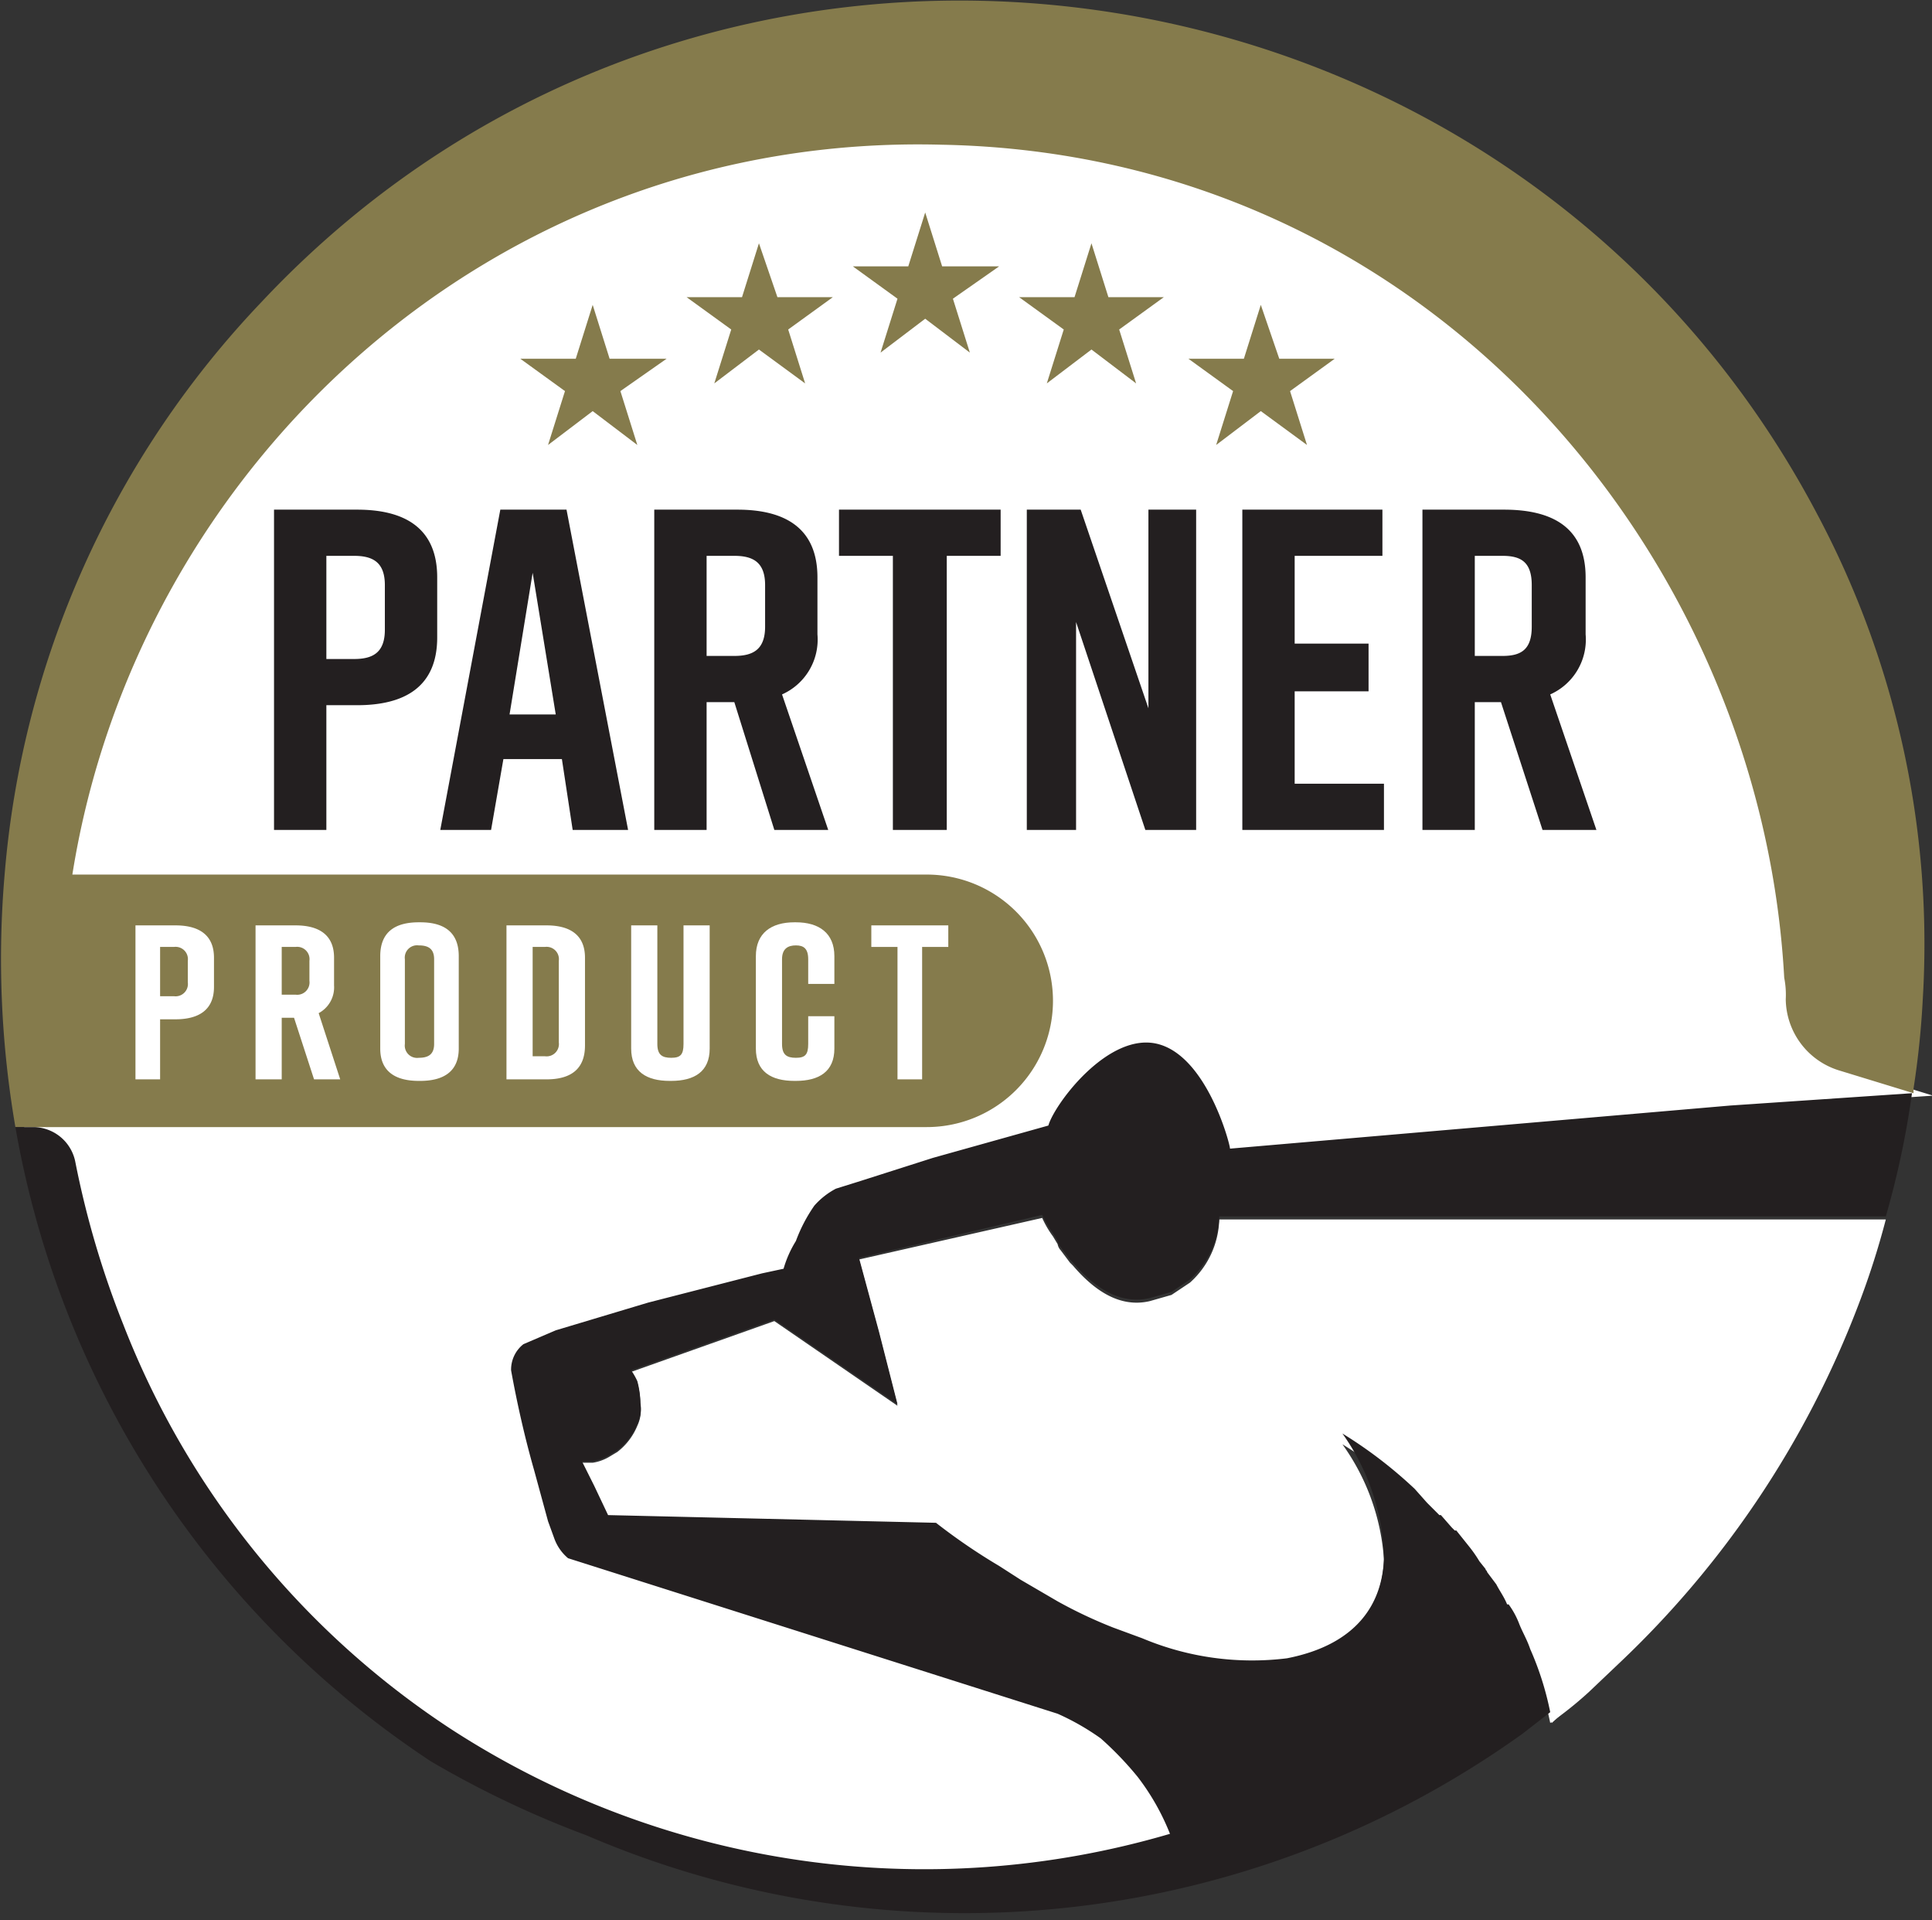
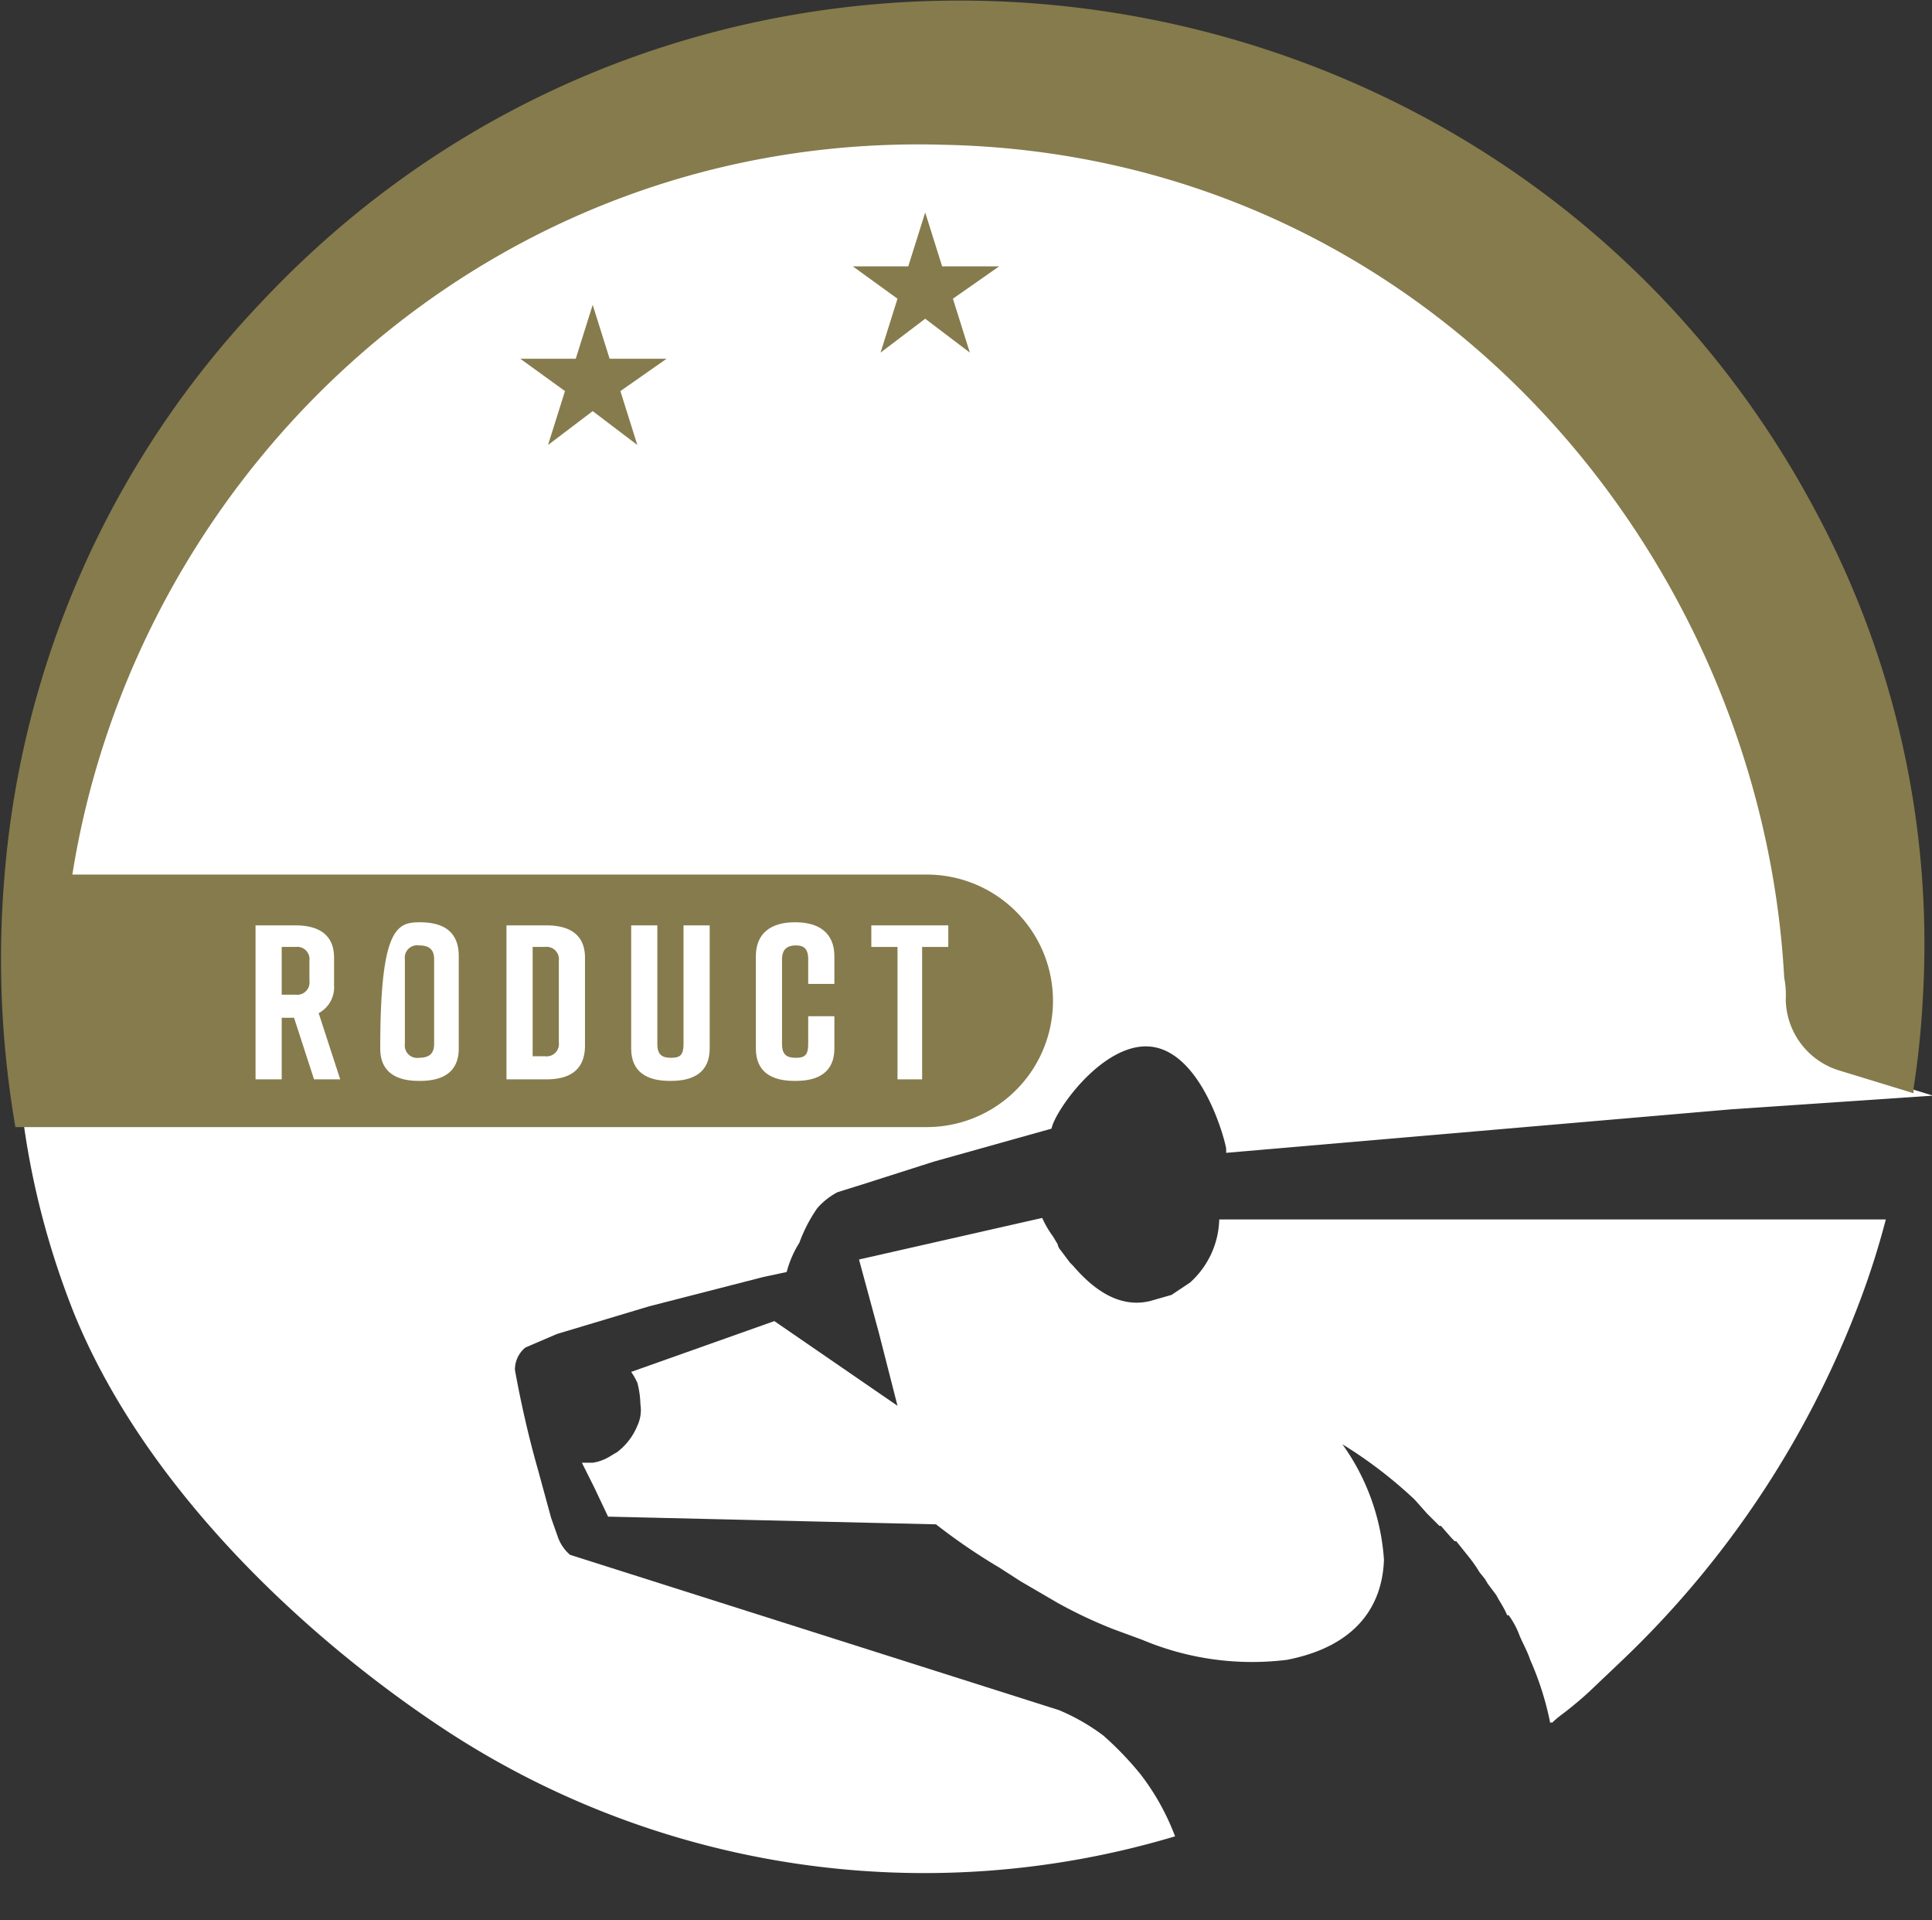
<svg xmlns="http://www.w3.org/2000/svg" viewBox="0 0 125.5 124.7">
  <rect x="0" y="0" width="125.5" height="124.7" fill="#333333" stroke="none" />
  <path d="M133.7,80.6l-11.8.8L89.4,84.2c0-.3-1.4-6-4.7-6.8s-6.7,3.9-7.1,5.3l-7.5,2.1-4.7,1.5-1.6.5a4.9,4.9,0,0,0-1.4,1.1,10.1,10.1,0,0,0-1.2,2.3,7.1,7.1,0,0,0-.8,1.8l-1.4.3h0l-7.4,1.9-6,1.8-2.1.9a2.1,2.1,0,0,0-.8,1.7c.4,2.2.9,4.4,1.5,6.5l.9,3.3.4,1.1a3,3,0,0,0,.9,1.3l31.8,10.1a13.2,13.2,0,0,1,2.8,1.6,20.6,20.6,0,0,1,2.4,2.5,15.3,15.3,0,0,1,2.1,3.7,56.5,56.5,0,0,1-46.7-6.8c-9.2-6-19.7-15.8-24.3-27.2C-.2,57.5,31,17.9,70.7,19c31.5.6,53.2,26.6,54.6,54.1a5.7,5.7,0,0,1,.1,1.4,4.9,4.9,0,0,0,3.4,4.6Z" transform="translate(-9.5 -9.6)" style="fill:#fff;stroke:#fff;stroke-miterlimit:10;stroke-width:0.5px" />
  <path d="M134.4,74.5a57,57,0,0,1-.6,5.8v.3l-4.9-1.5a4.9,4.9,0,0,1-3.4-4.6,5.7,5.7,0,0,0-.1-1.4C123.9,45.6,102.2,19.6,70.7,19c-29.3-.8-52.3,21-56.5,47.4H69.7a8.2,8.2,0,1,1,0,16.4H10.5a64.3,64.3,0,0,1-.7-16.4A61.1,61.1,0,0,1,26.5,29.2C55.8-2,107.7,5.2,127.6,43.1A59.4,59.4,0,0,1,134.4,74.5Z" transform="translate(-9.5 -9.6)" style="fill:#857b4c" />
  <polygon points="39.6 23.3 38.5 19.8 37.4 23.3 33.8 23.3 36.7 25.4 35.6 28.9 38.5 26.7 41.4 28.9 40.3 25.4 43.3 23.3 39.6 23.3" style="fill:#857b4c" />
-   <polygon points="50.5 19.3 49.3 15.8 48.2 19.3 44.6 19.3 47.5 21.4 46.4 24.9 49.3 22.7 52.3 24.9 51.2 21.4 54.1 19.3 50.5 19.3" style="fill:#857b4c" />
  <polygon points="61.2 17.3 60.1 13.8 59 17.3 55.4 17.3 58.3 19.4 57.2 22.9 60.1 20.7 63 22.9 61.9 19.4 64.9 17.3 61.2 17.3" style="fill:#857b4c" />
-   <polygon points="72 19.3 70.9 15.8 69.8 19.3 66.2 19.3 69.1 21.4 68 24.9 70.9 22.7 73.8 24.9 72.7 21.4 75.6 19.3 72 19.3" style="fill:#857b4c" />
-   <polygon points="83.1 23.3 81.9 19.8 80.8 23.3 77.2 23.3 80.1 25.4 79 28.9 81.9 26.7 84.9 28.9 83.8 25.4 86.7 23.3 83.1 23.3" style="fill:#857b4c" />
  <path d="M110.2,121.3a24.3,24.3,0,0,0,2.5-2l-2.4,2.2Z" transform="translate(-9.5 -9.6)" style="fill:#fff" />
  <path d="M99.4,110.9c-.1,2.9-1.7,5.6-6.3,6.5a18.4,18.4,0,0,1-9.4-1.3l-1.9-.7a30.1,30.1,0,0,1-3.6-1.7l-2.4-1.4-1.4-.9a38.8,38.8,0,0,1-4.1-2.8L49,108.1l-.9-1.9-.8-1.6H48a3,3,0,0,0,1.1-.4l.5-.3a4.1,4.1,0,0,0,1.3-1.7,2.4,2.4,0,0,0,.2-1.4,5.9,5.9,0,0,0-.2-1.4,4.3,4.3,0,0,0-.4-.7l9.3-3.3,8,5.5-1.2-4.7-1.3-4.8,11.9-2.7a6.4,6.4,0,0,0,.7,1.2l.3.5a.8.8,0,0,0,.2.4l.6.8.2.2c1.2,1.4,2.9,2.8,5,2.3l1.4-.4,1.2-.8a5.7,5.7,0,0,0,1.9-4.1H132a52.2,52.2,0,0,1-1.8,5.6,62.7,62.7,0,0,1-15.5,23.2l-2,1.9h0a24.3,24.3,0,0,1-2.5,2h0a19.6,19.6,0,0,0-1.3-4.1c-.2-.6-.5-1.1-.7-1.6a5.4,5.4,0,0,0-.7-1.3h-.1c-.2-.5-.5-.9-.7-1.3l-.6-.8c0-.1-.1-.1-.1-.2l-.4-.5a8.6,8.6,0,0,0-.7-1l-.8-1H104l-.2-.2-.7-.8H103l-.8-.8-.8-.9a28.9,28.9,0,0,0-4.7-3.6A14.5,14.5,0,0,1,99.4,110.9Z" transform="translate(-9.5 -9.6)" style="fill:#fff" />
-   <path d="M23.4,71.8v1.9c0,1.5-1,2.1-2.5,2.1h-1v3.9H18.3v-10h2.6C22.4,69.7,23.4,70.3,23.4,71.8Zm-1.7.2a.8.8,0,0,0-.9-.9h-.9v3.2h.9a.8.8,0,0,0,.9-.9Z" transform="translate(-9.5 -9.6)" style="fill:#fff" />
  <path d="M29.9,79.7l-1.3-4h-.8v4H26.1v-10h2.6c1.5,0,2.5.6,2.5,2.1v1.8a1.9,1.9,0,0,1-1,1.8l1.4,4.3Zm-2.1-5.5h.9a.8.8,0,0,0,.9-.9V72a.8.8,0,0,0-.9-.9h-.9Z" transform="translate(-9.5 -9.6)" style="fill:#fff" />
-   <path d="M36.7,69.5h.1c1.5,0,2.5.6,2.5,2.2v6c0,1.5-1,2.1-2.5,2.1h-.1c-1.5,0-2.5-.6-2.5-2.1v-6C34.2,70.1,35.2,69.5,36.7,69.5Zm0,8.8c.6,0,1-.2,1-.9V71.9c0-.7-.4-.9-1-.9a.8.8,0,0,0-.9.9v5.5A.8.8,0,0,0,36.7,78.3Z" transform="translate(-9.5 -9.6)" style="fill:#fff" />
+   <path d="M36.7,69.5h.1c1.5,0,2.5.6,2.5,2.2v6c0,1.5-1,2.1-2.5,2.1h-.1c-1.5,0-2.5-.6-2.5-2.1C34.2,70.1,35.2,69.5,36.7,69.5Zm0,8.8c.6,0,1-.2,1-.9V71.9c0-.7-.4-.9-1-.9a.8.8,0,0,0-.9.9v5.5A.8.8,0,0,0,36.7,78.3Z" transform="translate(-9.5 -9.6)" style="fill:#fff" />
  <path d="M47.5,71.8v5.7c0,1.6-1,2.2-2.5,2.2H42.4v-10H45C46.5,69.7,47.5,70.3,47.5,71.8Zm-2.6-.7h-.8v7.1h.8a.8.8,0,0,0,.9-.9V72A.8.8,0,0,0,44.9,71.1Z" transform="translate(-9.5 -9.6)" style="fill:#fff" />
  <path d="M55.6,77.7c0,1.5-1,2.1-2.5,2.1H53c-1.5,0-2.5-.6-2.5-2.1v-8h1.7v7.7c0,.7.3.9.9.9s.8-.2.8-.9V69.7h1.7Z" transform="translate(-9.5 -9.6)" style="fill:#fff" />
  <path d="M63.7,77.7c0,1.5-1,2.1-2.5,2.1h-.1c-1.5,0-2.5-.6-2.5-2.1v-6c0-1.5,1-2.2,2.5-2.2h.1c1.5,0,2.5.7,2.5,2.2v1.8H62V71.9c0-.7-.3-.9-.8-.9s-.9.2-.9.9v5.5c0,.7.3.9.9.9s.8-.2.8-.9V75.6h1.7Z" transform="translate(-9.5 -9.6)" style="fill:#fff" />
  <path d="M71.1,71.1H69.4v8.6H67.8V71.1H66.1V69.7h5Z" transform="translate(-9.5 -9.6)" style="fill:#fff" />
-   <path d="M133.7,80.6a57.1,57.1,0,0,1-1.7,8H88.7a5.7,5.7,0,0,1-1.9,4.1l-1.2.8-1.4.4c-2.1.5-3.8-.9-5-2.3l-.2-.2-.6-.8a.8.8,0,0,1-.2-.4l-.3-.5a6.4,6.4,0,0,1-.7-1.2L65.3,91.3l1.3,4.8,1.2,4.7-8-5.5-9.3,3.3a4.3,4.3,0,0,1,.4.7,5.9,5.9,0,0,1,.2,1.4,2.4,2.4,0,0,1-.2,1.4,4.1,4.1,0,0,1-1.3,1.7l-.5.3a3,3,0,0,1-1.1.4h-.7l.8,1.6.9,1.9,21.3.5a38.8,38.8,0,0,0,4.1,2.8l1.4.9,2.4,1.4a30.1,30.1,0,0,0,3.6,1.7l1.9.7a18.4,18.4,0,0,0,9.4,1.3c4.6-.9,6.2-3.6,6.3-6.5a14.5,14.5,0,0,0-2.7-8.1,28.9,28.9,0,0,1,4.7,3.6l.8.9.8.8h.1l.7.8.2.2h.1l.8,1a8.6,8.6,0,0,1,.7,1l.4.5c0,.1.1.1.1.2l.6.8c.2.4.5.8.7,1.3h.1a5.4,5.4,0,0,1,.7,1.3c.2.5.5,1,.7,1.6a19.6,19.6,0,0,1,1.3,4.1l-1.8,1.4a62.2,62.2,0,0,1-60.8,6.6A64.4,64.4,0,0,1,37.5,124a62.1,62.1,0,0,1-27-41.2h1.2a2.8,2.8,0,0,1,2.7,2.3h0a59.6,59.6,0,0,0,3.1,10.5,55.4,55.4,0,0,0,21.3,26.3,56.5,56.5,0,0,0,46.7,6.8,15.3,15.3,0,0,0-2.1-3.7,21.4,21.4,0,0,0-2.4-2.5,16,16,0,0,0-2.8-1.6L46.4,110.8a3,3,0,0,1-.9-1.3l-.4-1.1-.9-3.3c-.6-2.1-1.1-4.3-1.5-6.5a2.1,2.1,0,0,1,.8-1.7l2.1-.9,6-1.8L59,92.3h0l1.4-.3a7.1,7.1,0,0,1,.8-1.8,10.1,10.1,0,0,1,1.2-2.3,4.9,4.9,0,0,1,1.4-1.1l1.6-.5,4.7-1.5,7.5-2.1c.4-1.4,3.9-6.1,7.1-5.3s4.7,6.5,4.7,6.8l32.5-2.8ZM30.7,63.5H27.3V42.7h5.4c3.1,0,5.2,1.2,5.2,4.4V51c0,3.2-2.1,4.4-5.2,4.4h-2Zm0-11.1h1.8c1.2,0,2-.4,2-1.9V47.6c0-1.5-.8-1.9-2-1.9H30.7ZM41.4,63.5H38.1L42,42.7h4.3l4,20.8H46.7L46,58.9H42.2ZM42.6,56h3l-1.5-9.2Zm12.8,7.5H52V42.7h5.4c3.1,0,5.2,1.2,5.2,4.4v3.7a3.9,3.9,0,0,1-2.3,3.9l3,8.8H59.8l-2.6-8.3H55.4Zm0-11.3h1.8c1.2,0,2-.4,2-1.9V47.6c0-1.5-.8-1.9-2-1.9H55.4ZM67.5,63.5H71V45.7h3.5v-3H64v3h3.5ZM79.4,50l4.5,13.5h3.3V42.7H84.1V55.6L79.7,42.7H76.2V63.5h3.2Zm20,10.5H93.6v-6h4.8V51.4H93.6V45.7h5.7v-3H90.2V63.5h9.2Zm5.9,3h-3.4V42.7h5.3c3.2,0,5.3,1.2,5.3,4.4v3.7a3.9,3.9,0,0,1-2.3,3.9l3,8.8h-3.5L107,55.2h-1.7Zm0-11.3h1.8c1.2,0,1.9-.4,1.9-1.9V47.6c0-1.5-.7-1.9-1.9-1.9h-1.8Z" transform="translate(-9.5 -9.6)" style="fill:#231f20" />
</svg>